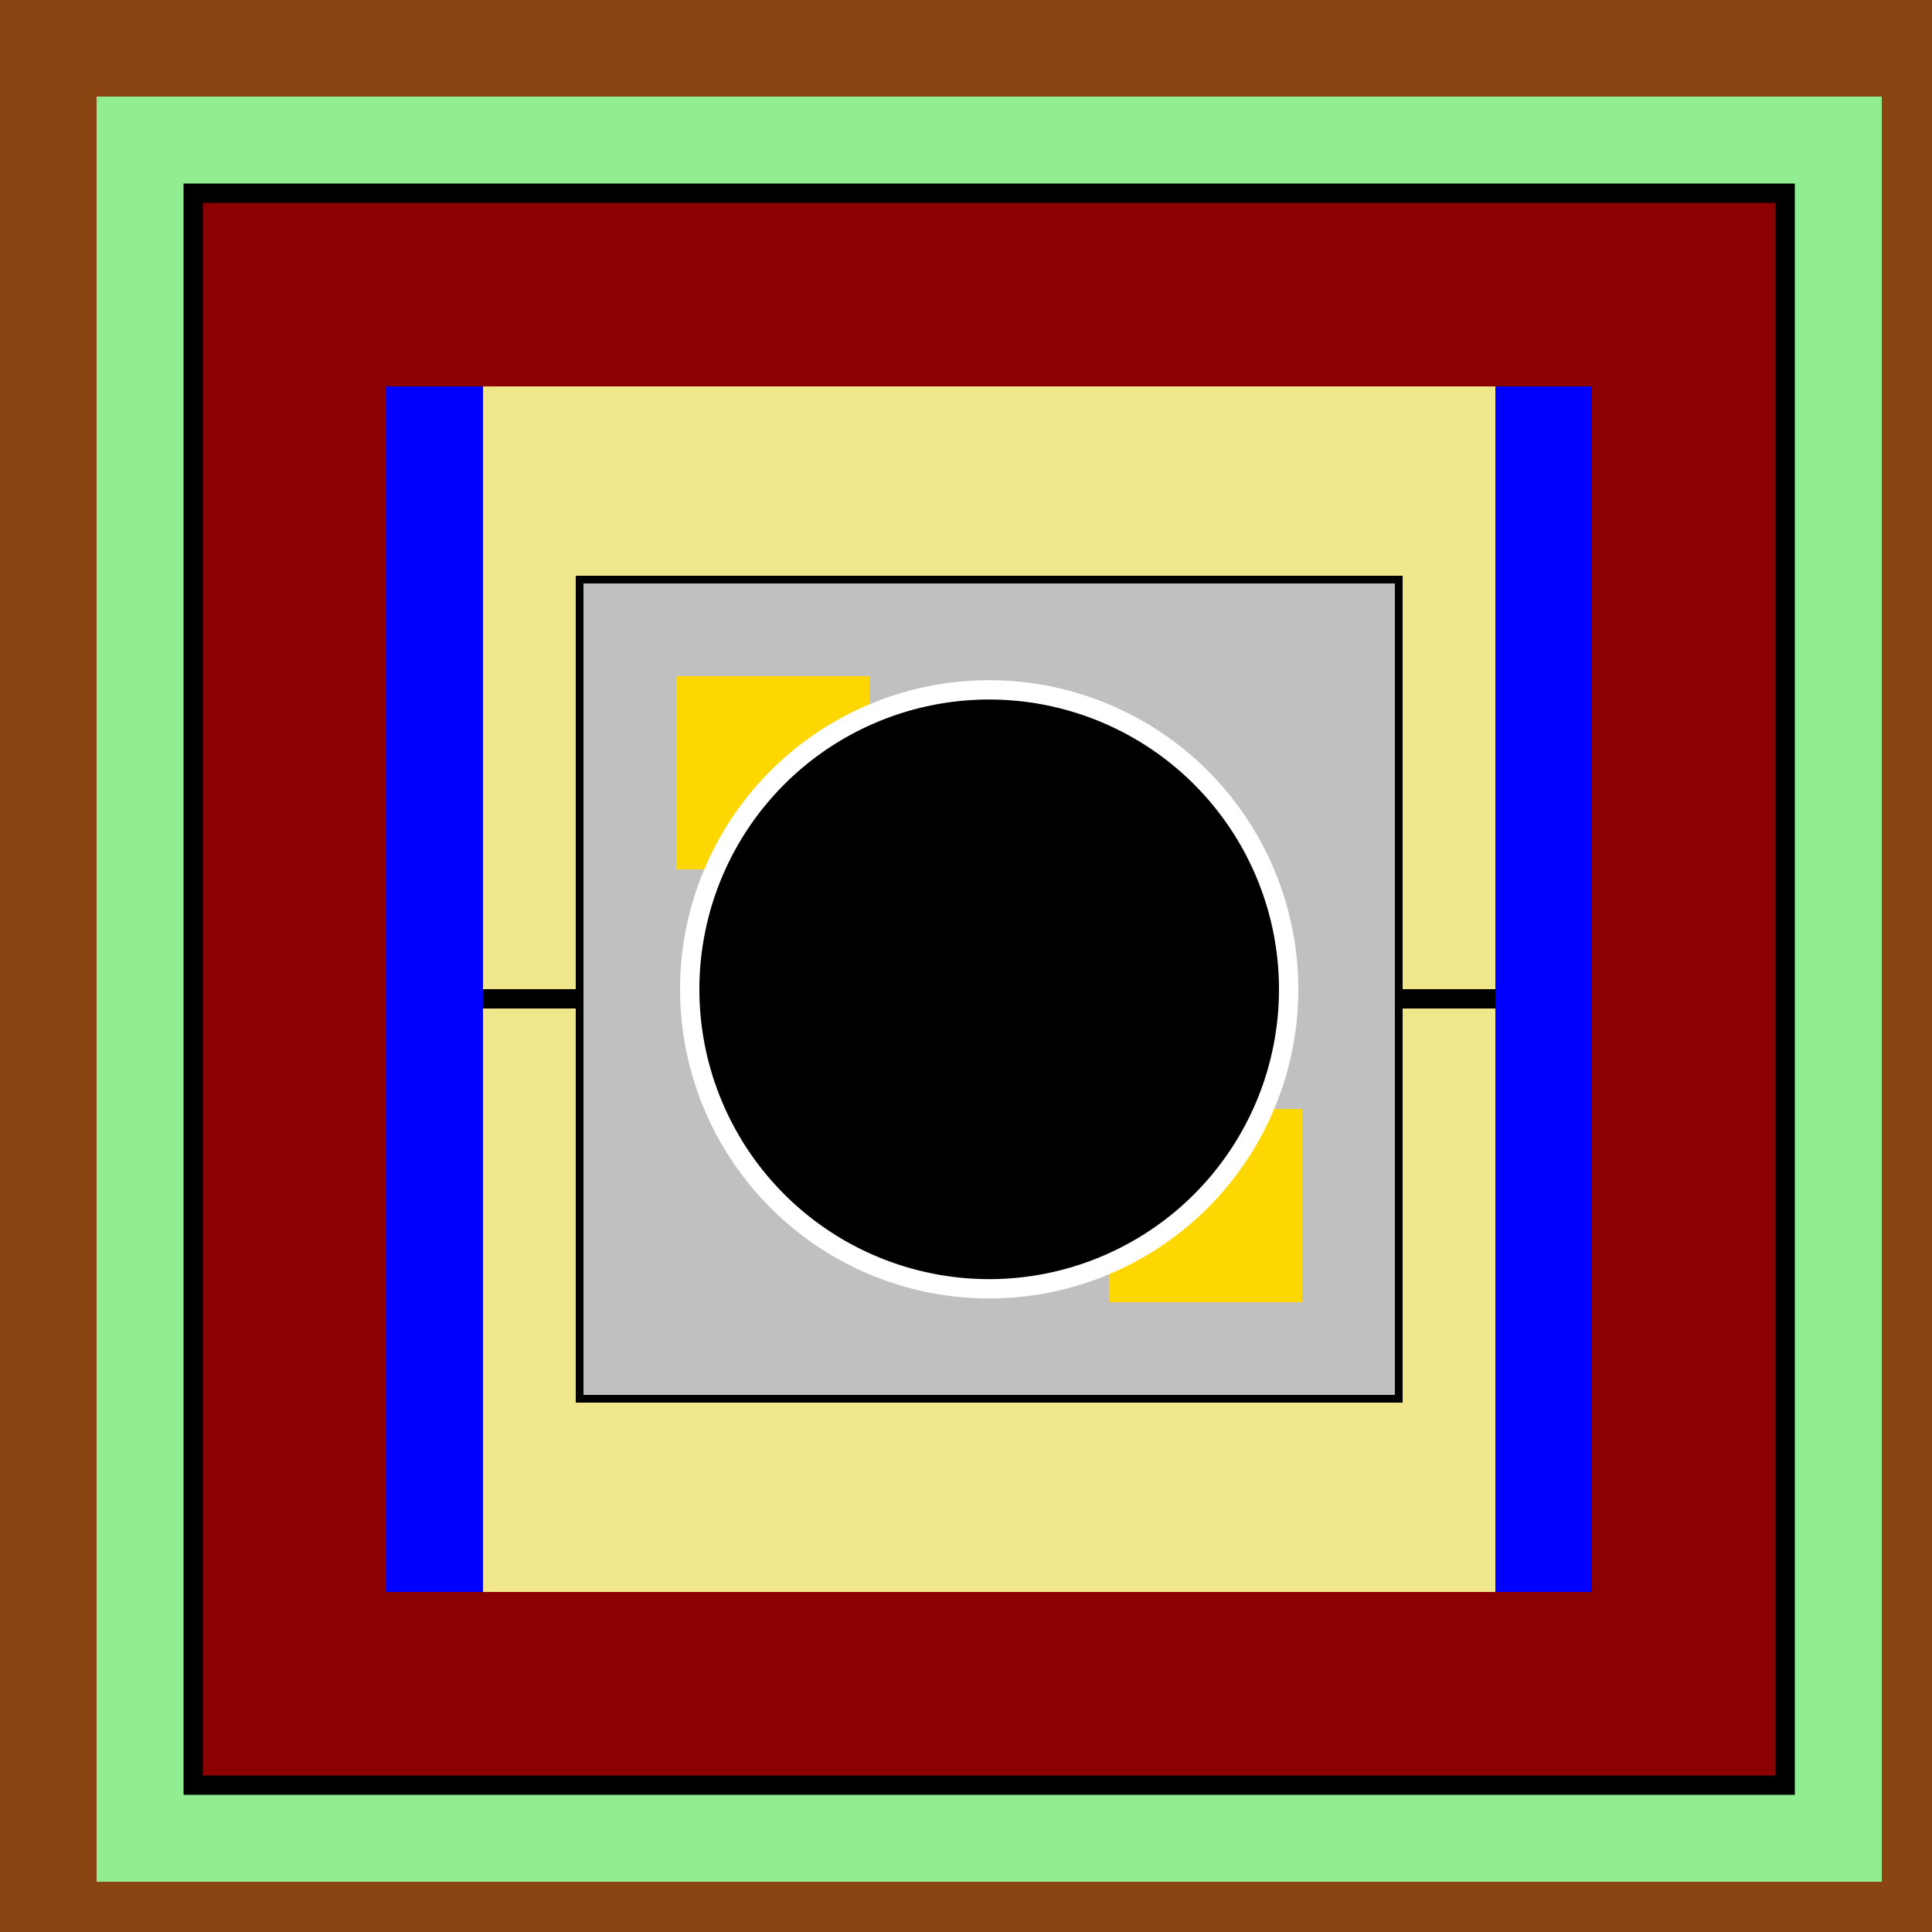
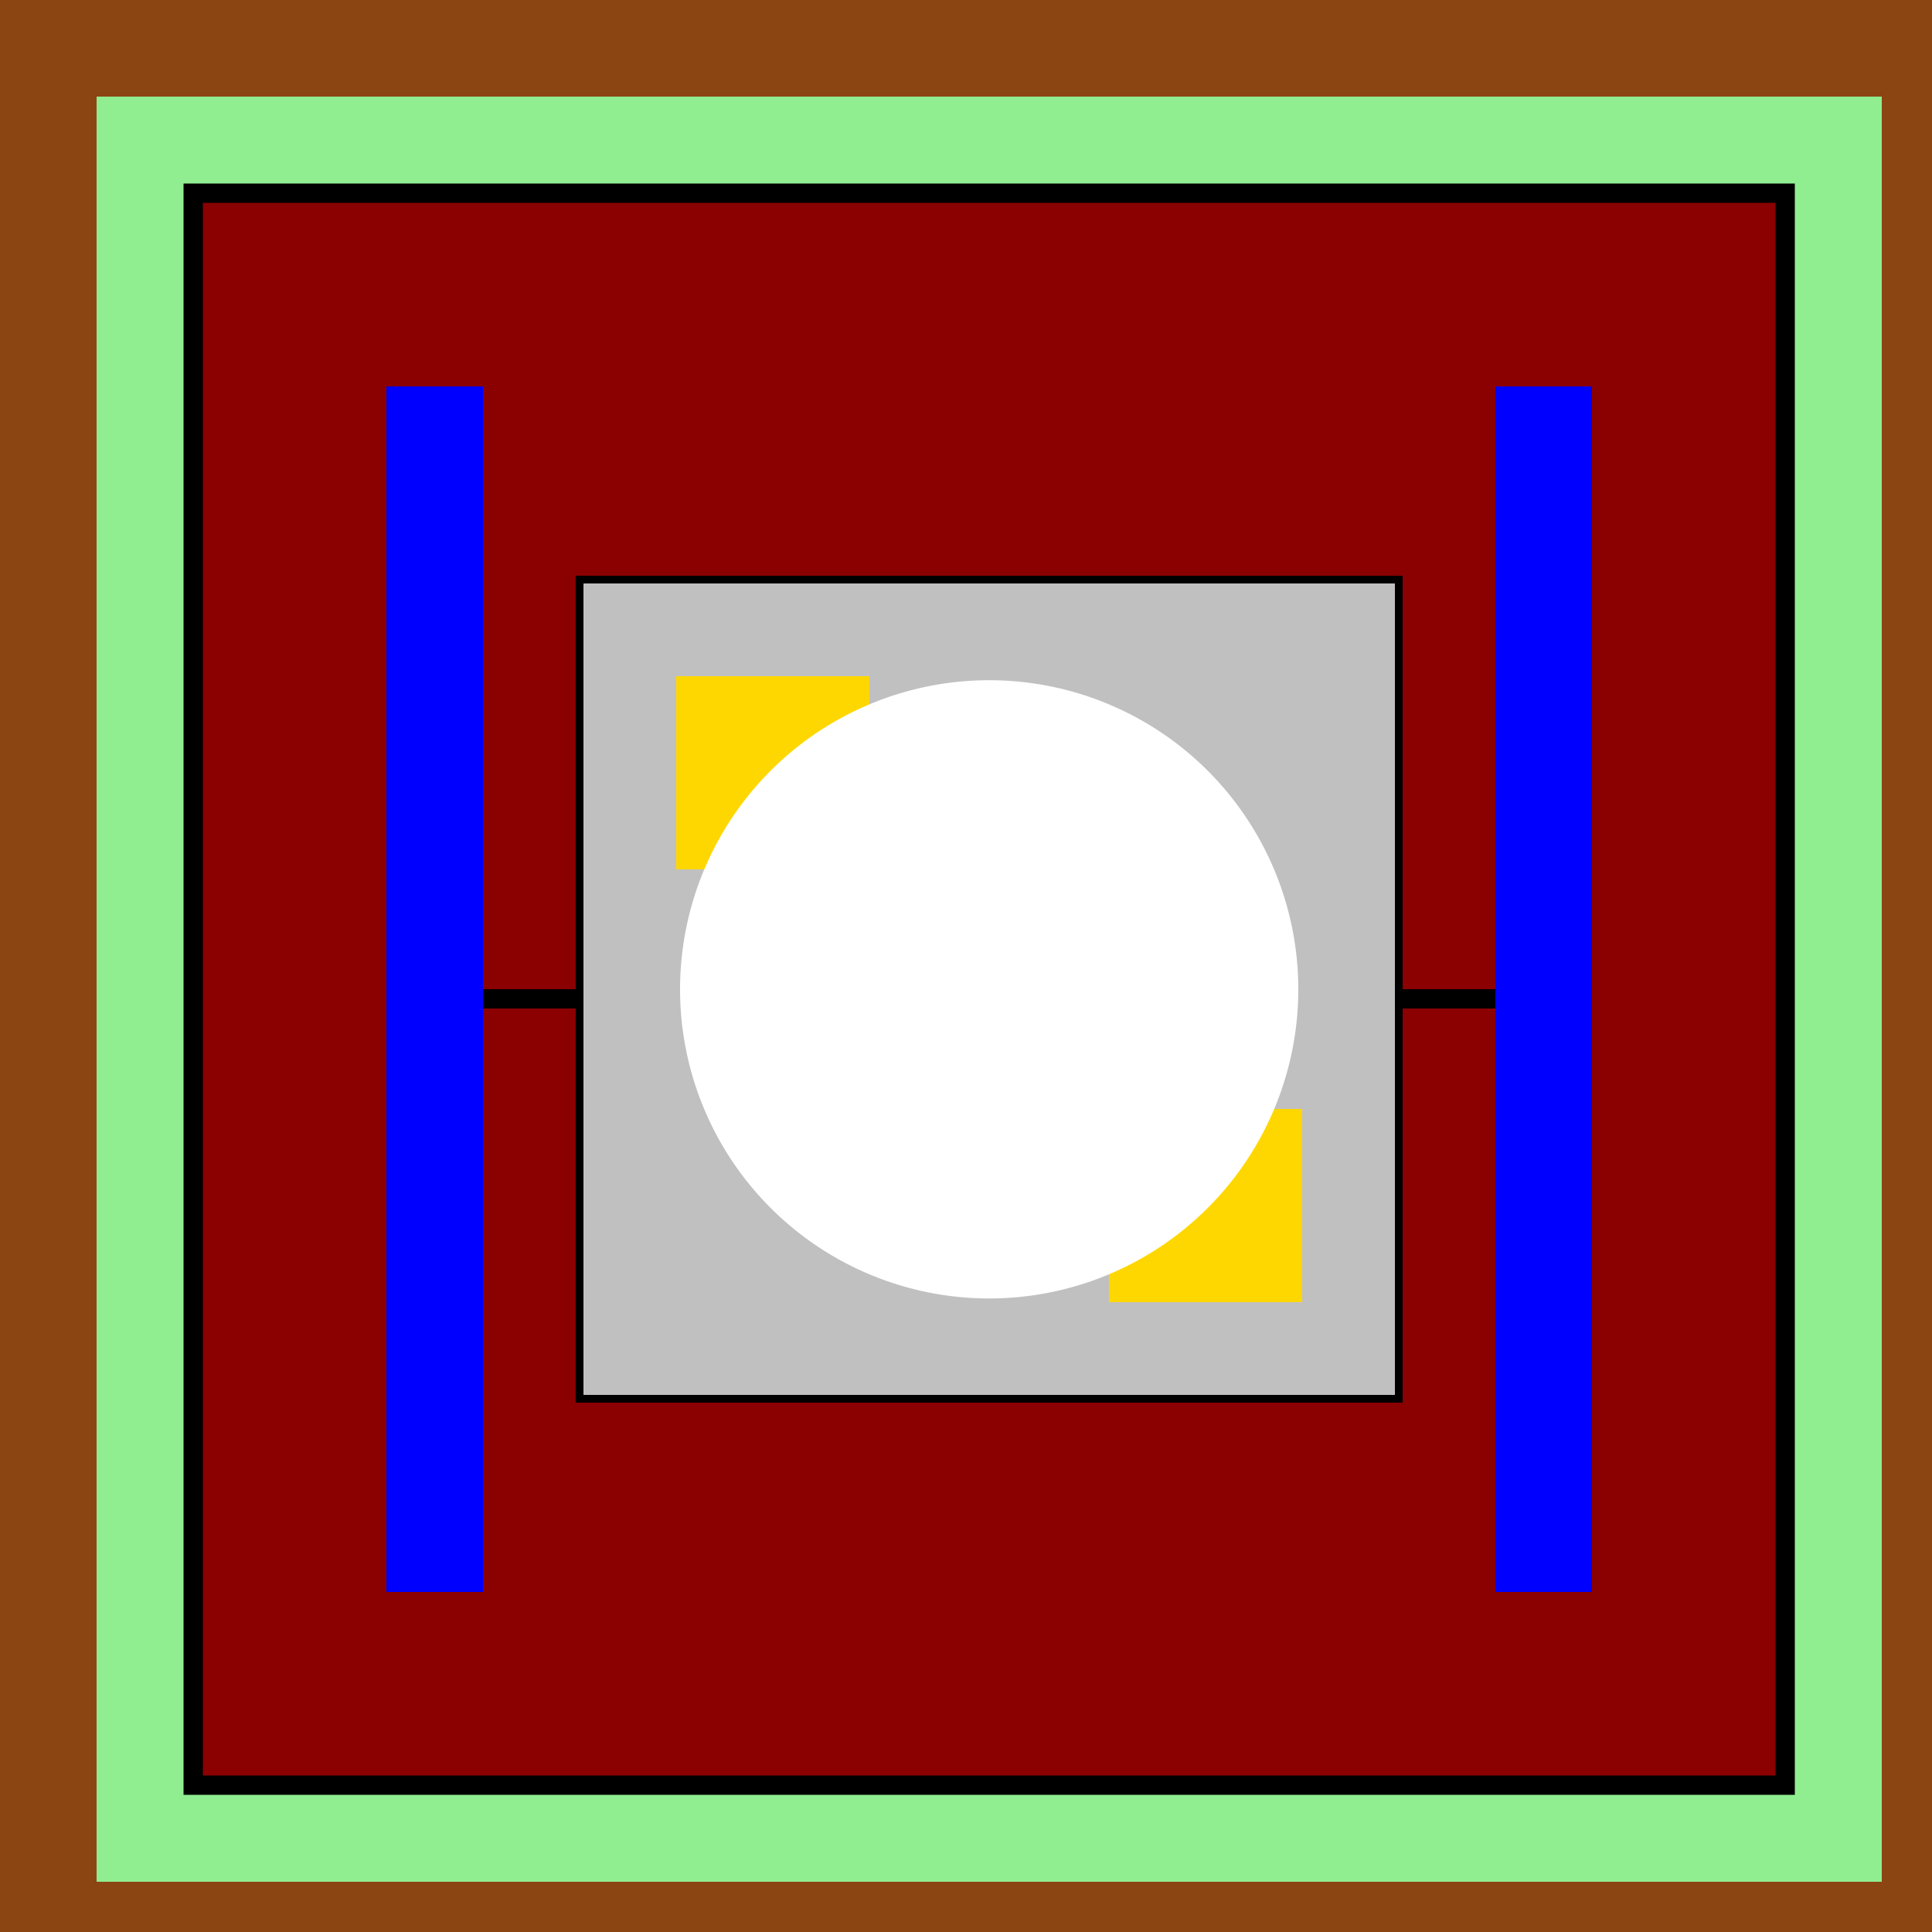
<svg xmlns="http://www.w3.org/2000/svg" width="500" height="500">
  <defs />
  <g>
    <rect fill="#8B4513" stroke="none" x="0" y="0" width="512" height="512" />
    <rect fill="#90EE90" stroke="none" x="25" y="25" width="462" height="462" />
    <path fill="#8B0000" stroke="#000000" paint-order="fill stroke markers" d=" M 50 50 L 50 462 L 462 462 L 462 50 Z" stroke-miterlimit="10" stroke-width="5" stroke-dasharray="" />
-     <rect fill="#F0E68C" stroke="none" x="100" y="100" width="312" height="312" />
    <rect fill="#000000" stroke="none" x="100" y="256" width="312" height="5" />
    <rect fill="#C0C0C0" stroke="none" x="150" y="150" width="212" height="212" />
    <rect fill="#FFD700" stroke="none" x="175" y="175" width="50" height="50" />
    <rect fill="#FFD700" stroke="none" x="287" y="287" width="50" height="50" />
    <rect fill="#0000FF" stroke="none" x="100" y="100" width="25" height="312" />
    <rect fill="#0000FF" stroke="none" x="387" y="100" width="25" height="312" />
    <path fill="none" stroke="#000000" paint-order="fill stroke markers" d=" M 150 150 L 150 362 L 362 362 L 362 150 Z" stroke-miterlimit="10" stroke-width="2" stroke-dasharray="" />
-     <path fill="#FFFFFF" stroke="none" paint-order="stroke fill markers" d=" M 336 256 A 80 80 0 1 0 336 256.08 Z" />
-     <path fill="#000000" stroke="none" paint-order="stroke fill markers" d=" M 331 256 A 75 75 0 1 0 331 256.075 Z" />
+     <path fill="#FFFFFF" stroke="none" paint-order="stroke fill markers" d=" M 336 256 A 80 80 0 1 0 336 256.08 " />
  </g>
</svg>